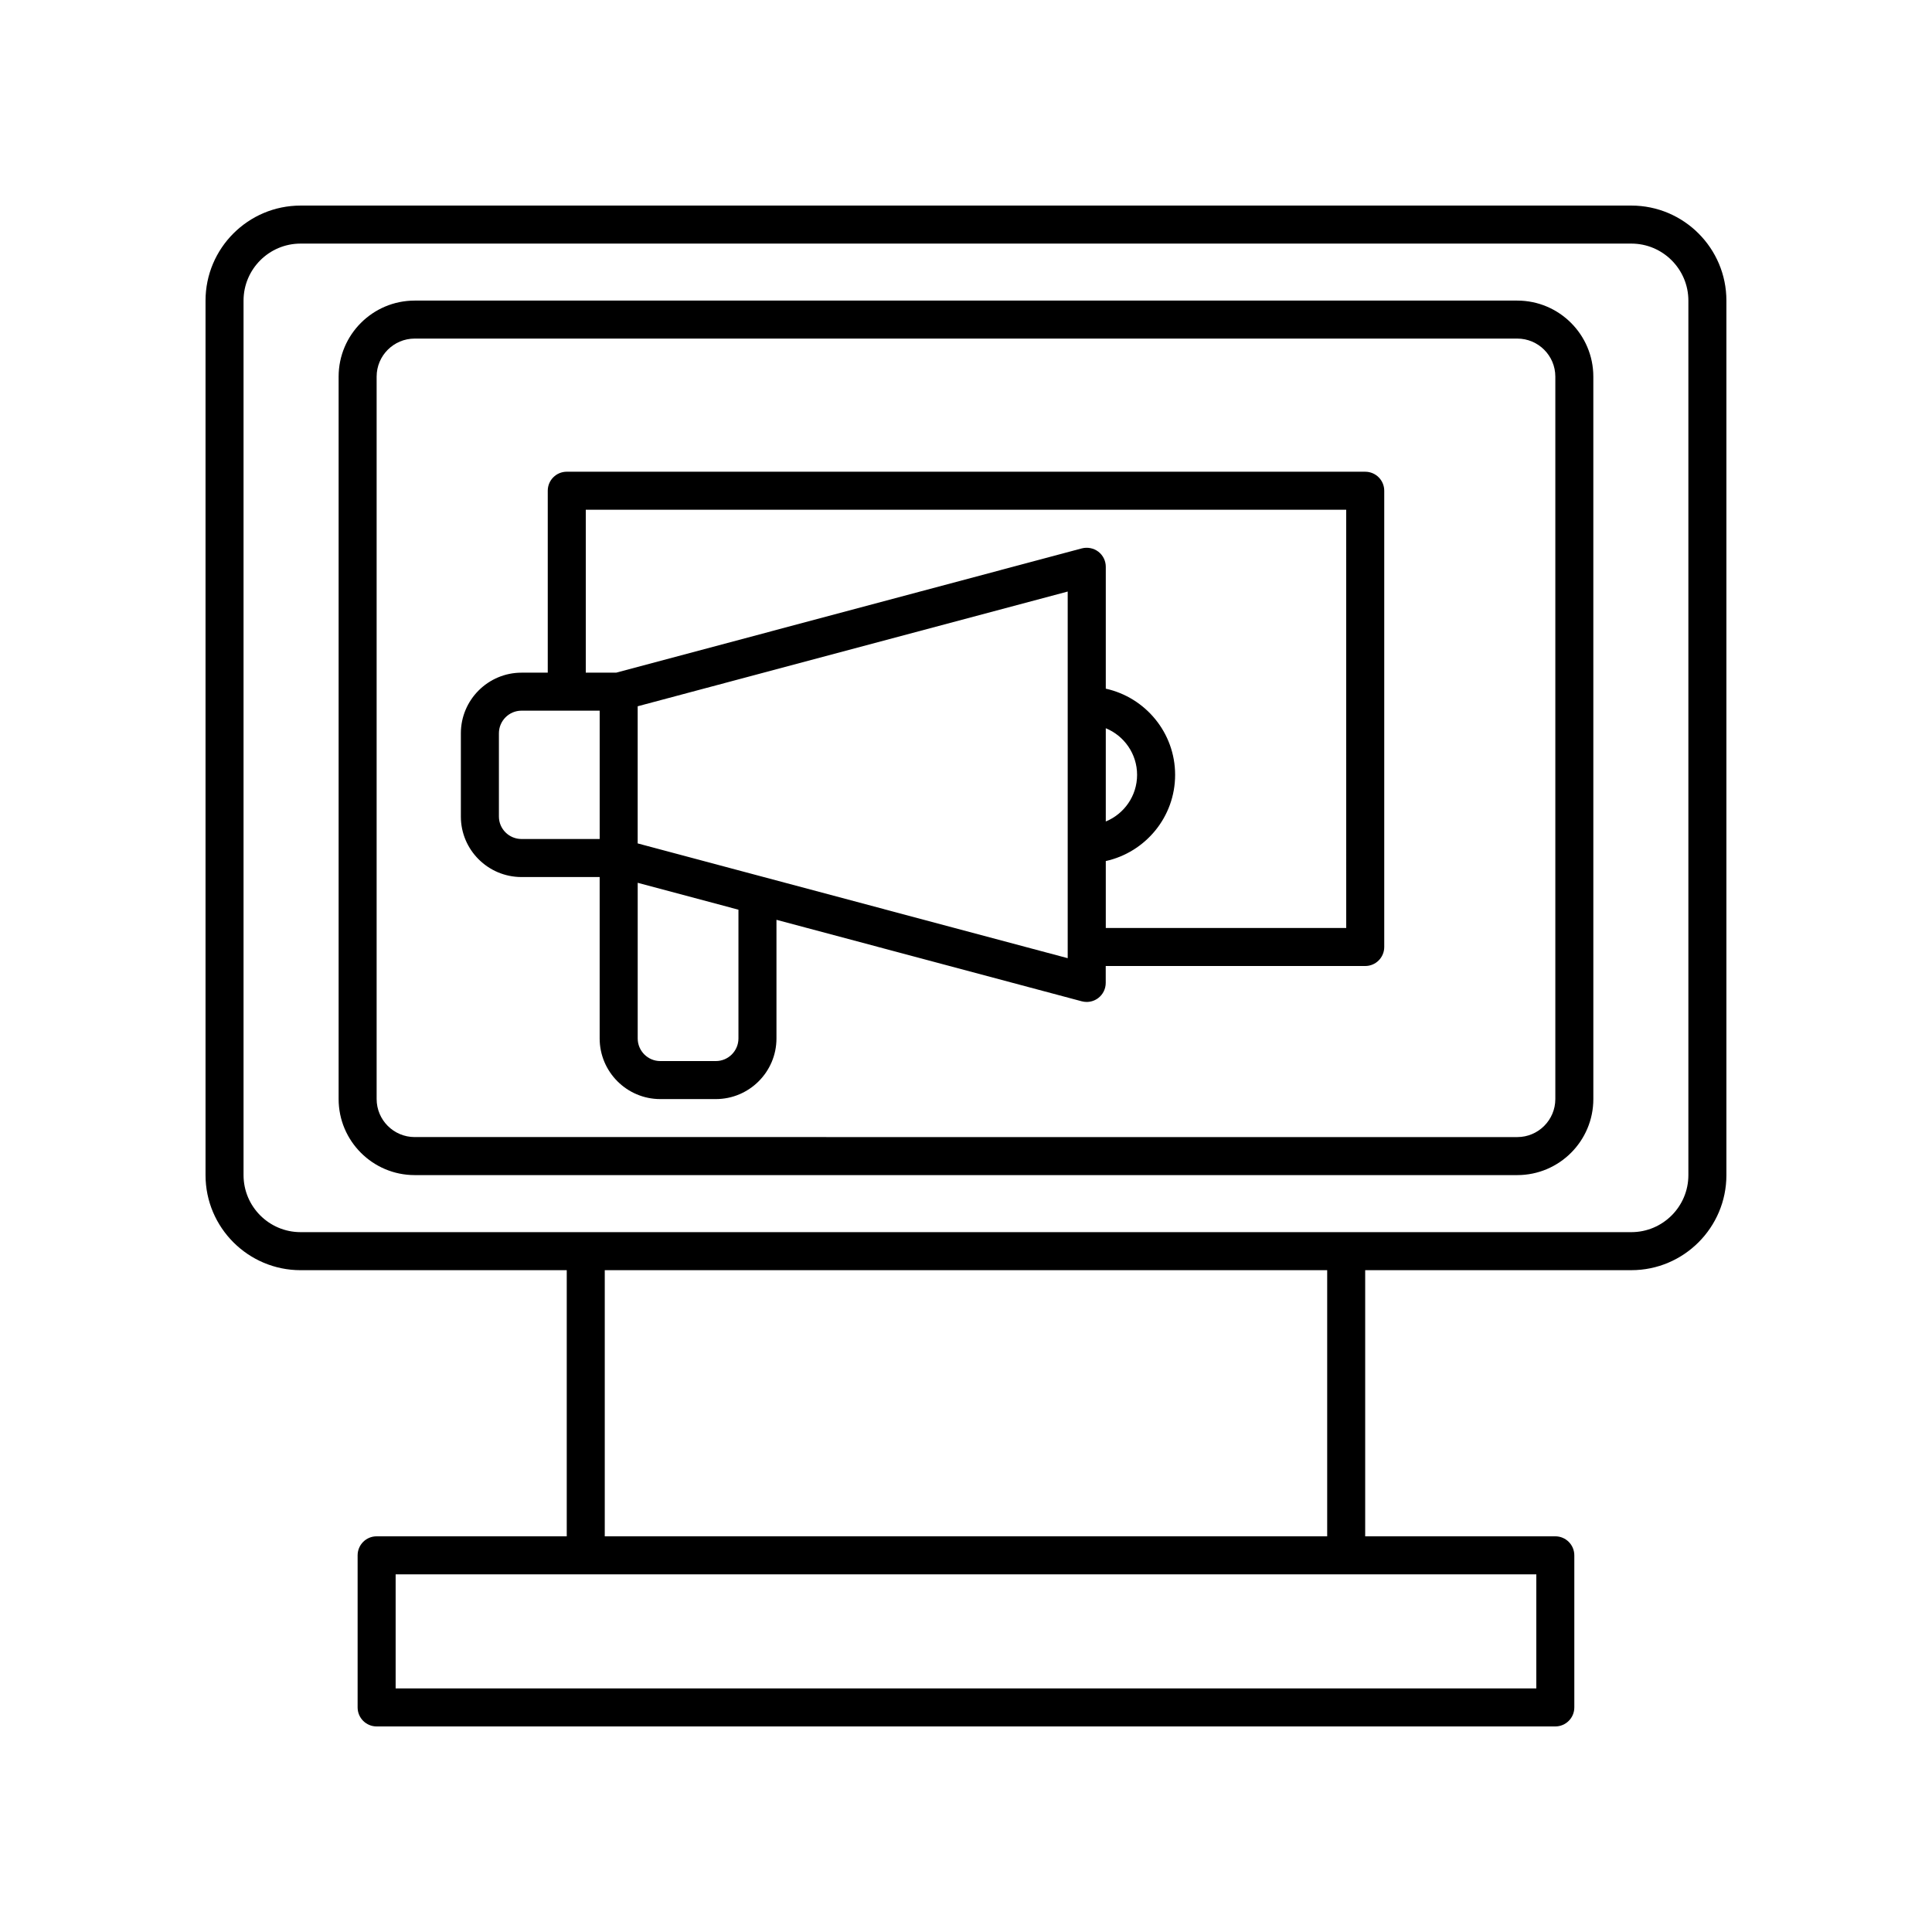
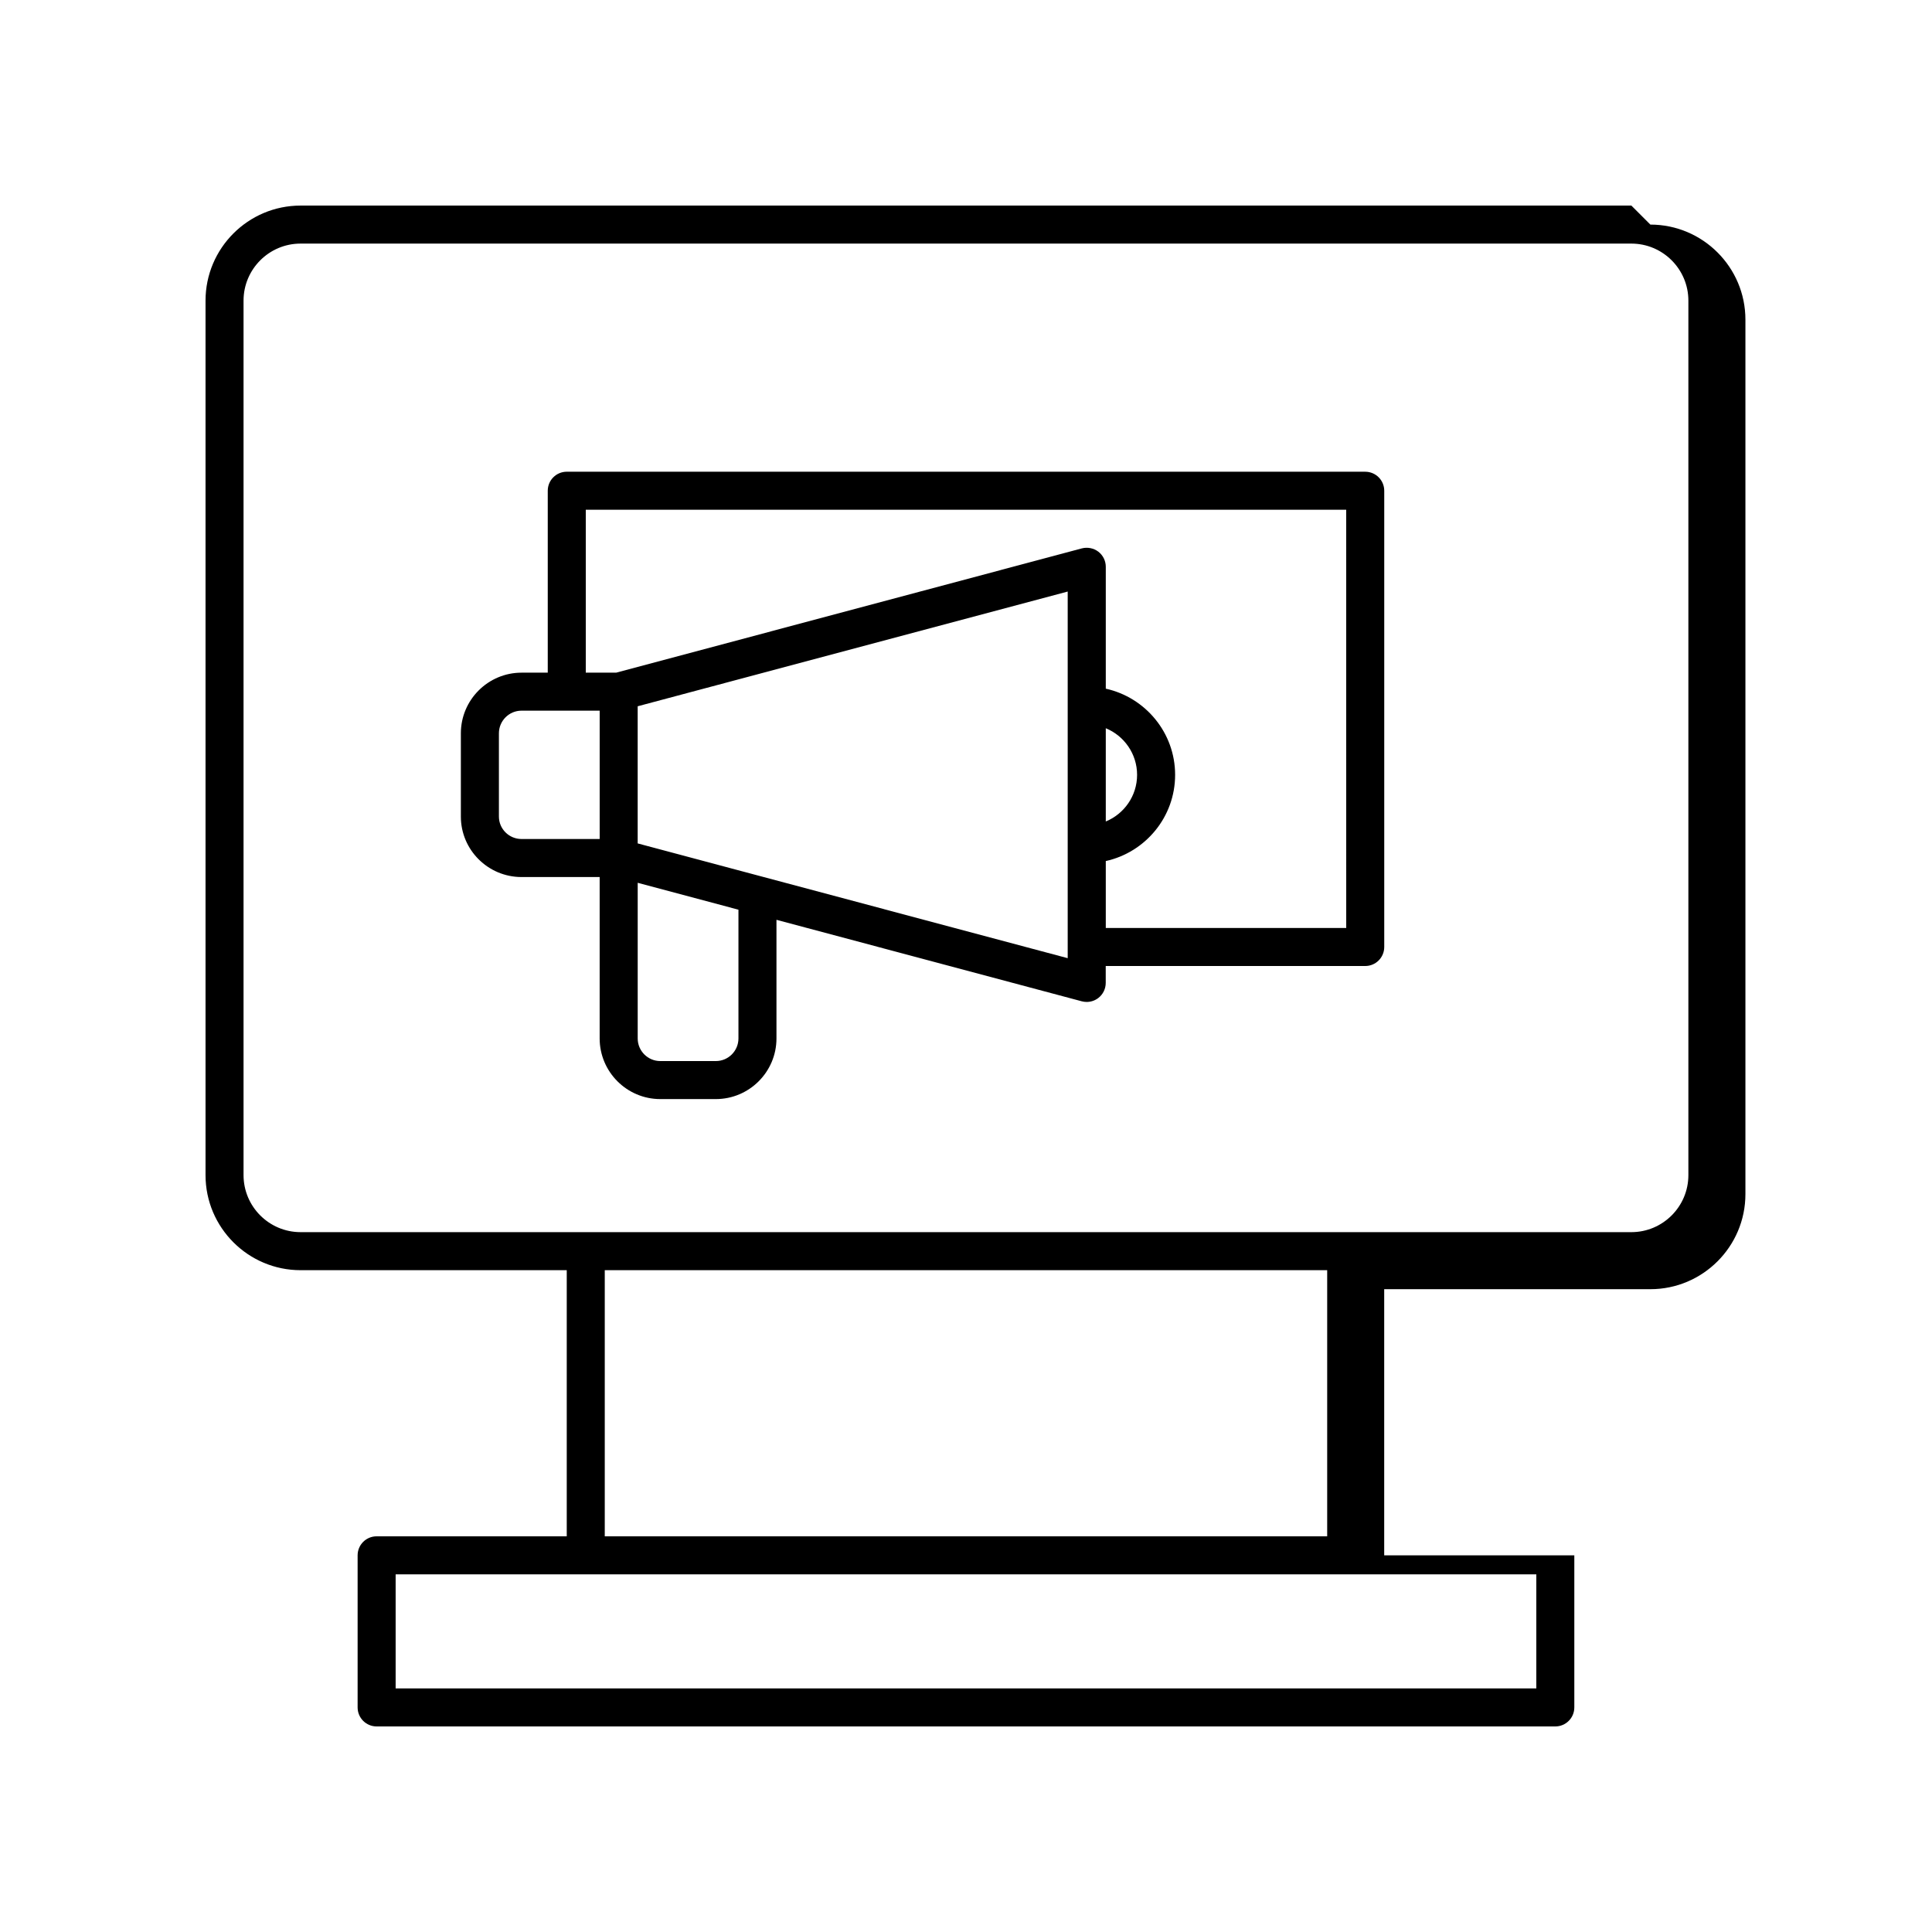
<svg xmlns="http://www.w3.org/2000/svg" fill="#000000" width="800px" height="800px" version="1.1" viewBox="144 144 512 512">
  <g>
-     <path d="m576.33 198.48h-352.67c-13.891 0-25.191 11.301-25.191 25.191v231.75c0 13.891 11.301 25.191 25.191 25.191h70.535v70.535l-50.383-0.008c-2.785 0-5.039 2.254-5.039 5.039v40.305c0 2.781 2.254 5.039 5.039 5.039h312.36c2.785 0 5.039-2.254 5.039-5.039v-40.305c0-2.781-2.254-5.039-5.039-5.039h-50.383v-70.531h70.535c13.891 0 25.191-11.301 25.191-25.191v-231.75c0-13.887-11.301-25.188-25.191-25.188zm-25.191 362.74v30.23l-302.29-0.004v-30.23h251.91zm-246.87-10.078v-70.531h191.45v70.535zm287.17-95.723c0 8.336-6.781 15.113-15.113 15.113h-352.67c-8.336 0-15.113-6.781-15.113-15.113v-231.75c0-8.336 6.781-15.113 15.113-15.113h352.67c8.336 0 15.113 6.781 15.113 15.113z" />
-     <path d="m546.1 223.66h-292.21c-11.113 0-20.152 9.039-20.152 20.152v191.45c0 11.113 9.039 20.152 20.152 20.152h292.21c11.113 0 20.152-9.039 20.152-20.152l-0.004-191.45c0-11.109-9.035-20.152-20.152-20.152zm10.078 211.6c0 5.559-4.523 10.078-10.078 10.078l-292.21-0.004c-5.555 0-10.078-4.519-10.078-10.078v-191.45c0-5.559 4.523-10.078 10.078-10.078h292.21c5.555 0 10.078 4.519 10.078 10.078z" />
+     <path d="m576.33 198.48h-352.67c-13.891 0-25.191 11.301-25.191 25.191v231.75c0 13.891 11.301 25.191 25.191 25.191h70.535v70.535l-50.383-0.008c-2.785 0-5.039 2.254-5.039 5.039v40.305c0 2.781 2.254 5.039 5.039 5.039h312.36c2.785 0 5.039-2.254 5.039-5.039v-40.305h-50.383v-70.531h70.535c13.891 0 25.191-11.301 25.191-25.191v-231.75c0-13.887-11.301-25.188-25.191-25.188zm-25.191 362.74v30.23l-302.29-0.004v-30.23h251.91zm-246.87-10.078v-70.531h191.45v70.535zm287.17-95.723c0 8.336-6.781 15.113-15.113 15.113h-352.67c-8.336 0-15.113-6.781-15.113-15.113v-231.75c0-8.336 6.781-15.113 15.113-15.113h352.67c8.336 0 15.113 6.781 15.113 15.113z" />
    <path d="m505.8 269.01h-211.6c-2.785 0-5.039 2.254-5.039 5.039v48.215h-6.953c-8.859 0-16.074 7.211-16.074 16.07v22.07c0 8.832 7.211 16.02 16.074 16.02h20.707v42.773c0.004 8.859 7.211 16.07 16.07 16.07h14.711c8.859 0 16.074-7.211 16.074-16.07v-31.438l80.918 21.598c0.43 0.113 0.867 0.168 1.301 0.168 1.098 0 2.18-0.359 3.07-1.043 1.238-0.953 1.969-2.43 1.969-3.996v-4.484h68.77c2.785 0 5.039-2.254 5.039-5.039v-120.91c0-2.781-2.254-5.039-5.039-5.039zm-202.88 97.336h-20.707c-3.305 0-5.996-2.668-5.996-5.945v-22.07c0-3.305 2.691-5.996 5.996-5.996l11.988 0.004h8.719zm36.777 52.852c0 3.305-2.691 5.996-5.996 5.996h-14.711c-3.305 0-5.992-2.688-5.992-5.996v-41.25l26.699 7.133zm87.254-21.27-113.96-30.414v-36.344l113.96-30.406zm73.812-8.004h-63.719v-17.734c10.492-2.316 18.375-11.664 18.375-22.844 0-11.176-7.883-20.523-18.375-22.84v-32.305c0-1.566-0.727-3.043-1.969-3.996-0.625-0.48-1.344-0.793-2.094-0.941-0.75-0.148-1.531-0.129-2.289 0.066l-123.4 32.934h-8.055v-43.176h201.52zm-63.719-28.223v-24.711c4.859 1.996 8.297 6.781 8.297 12.355s-3.438 10.363-8.297 12.355z" />
  </g>
</svg>